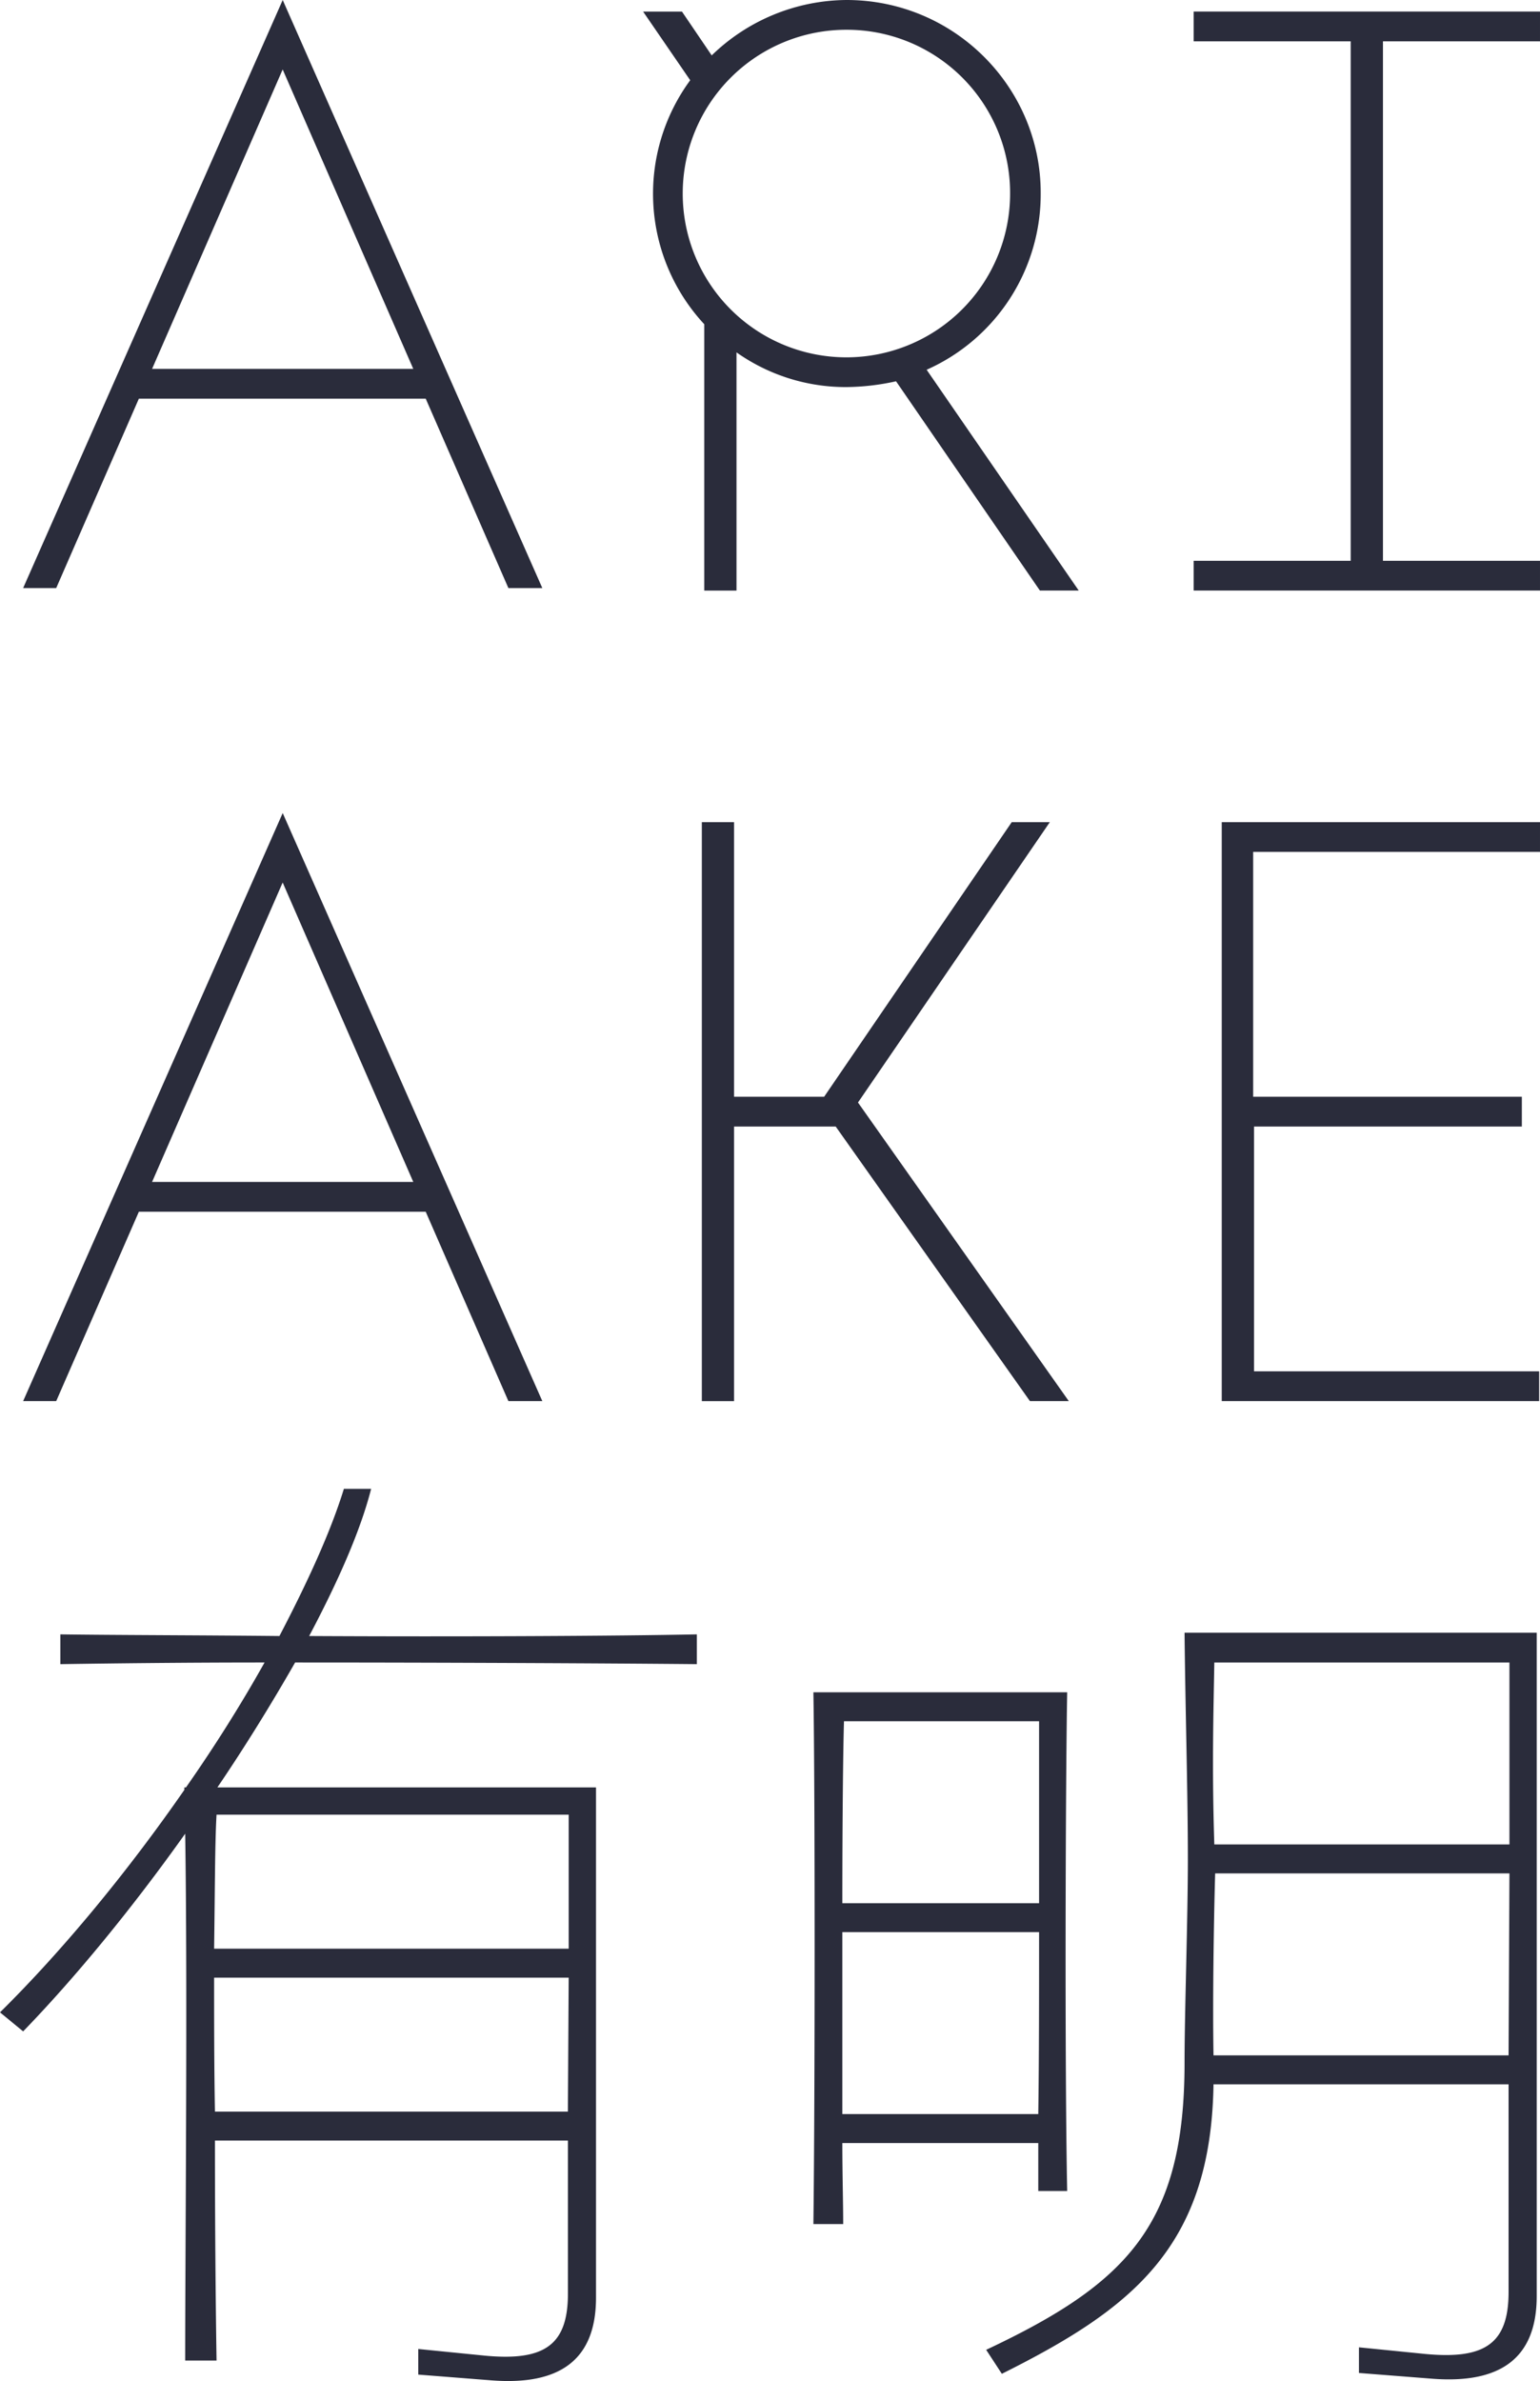
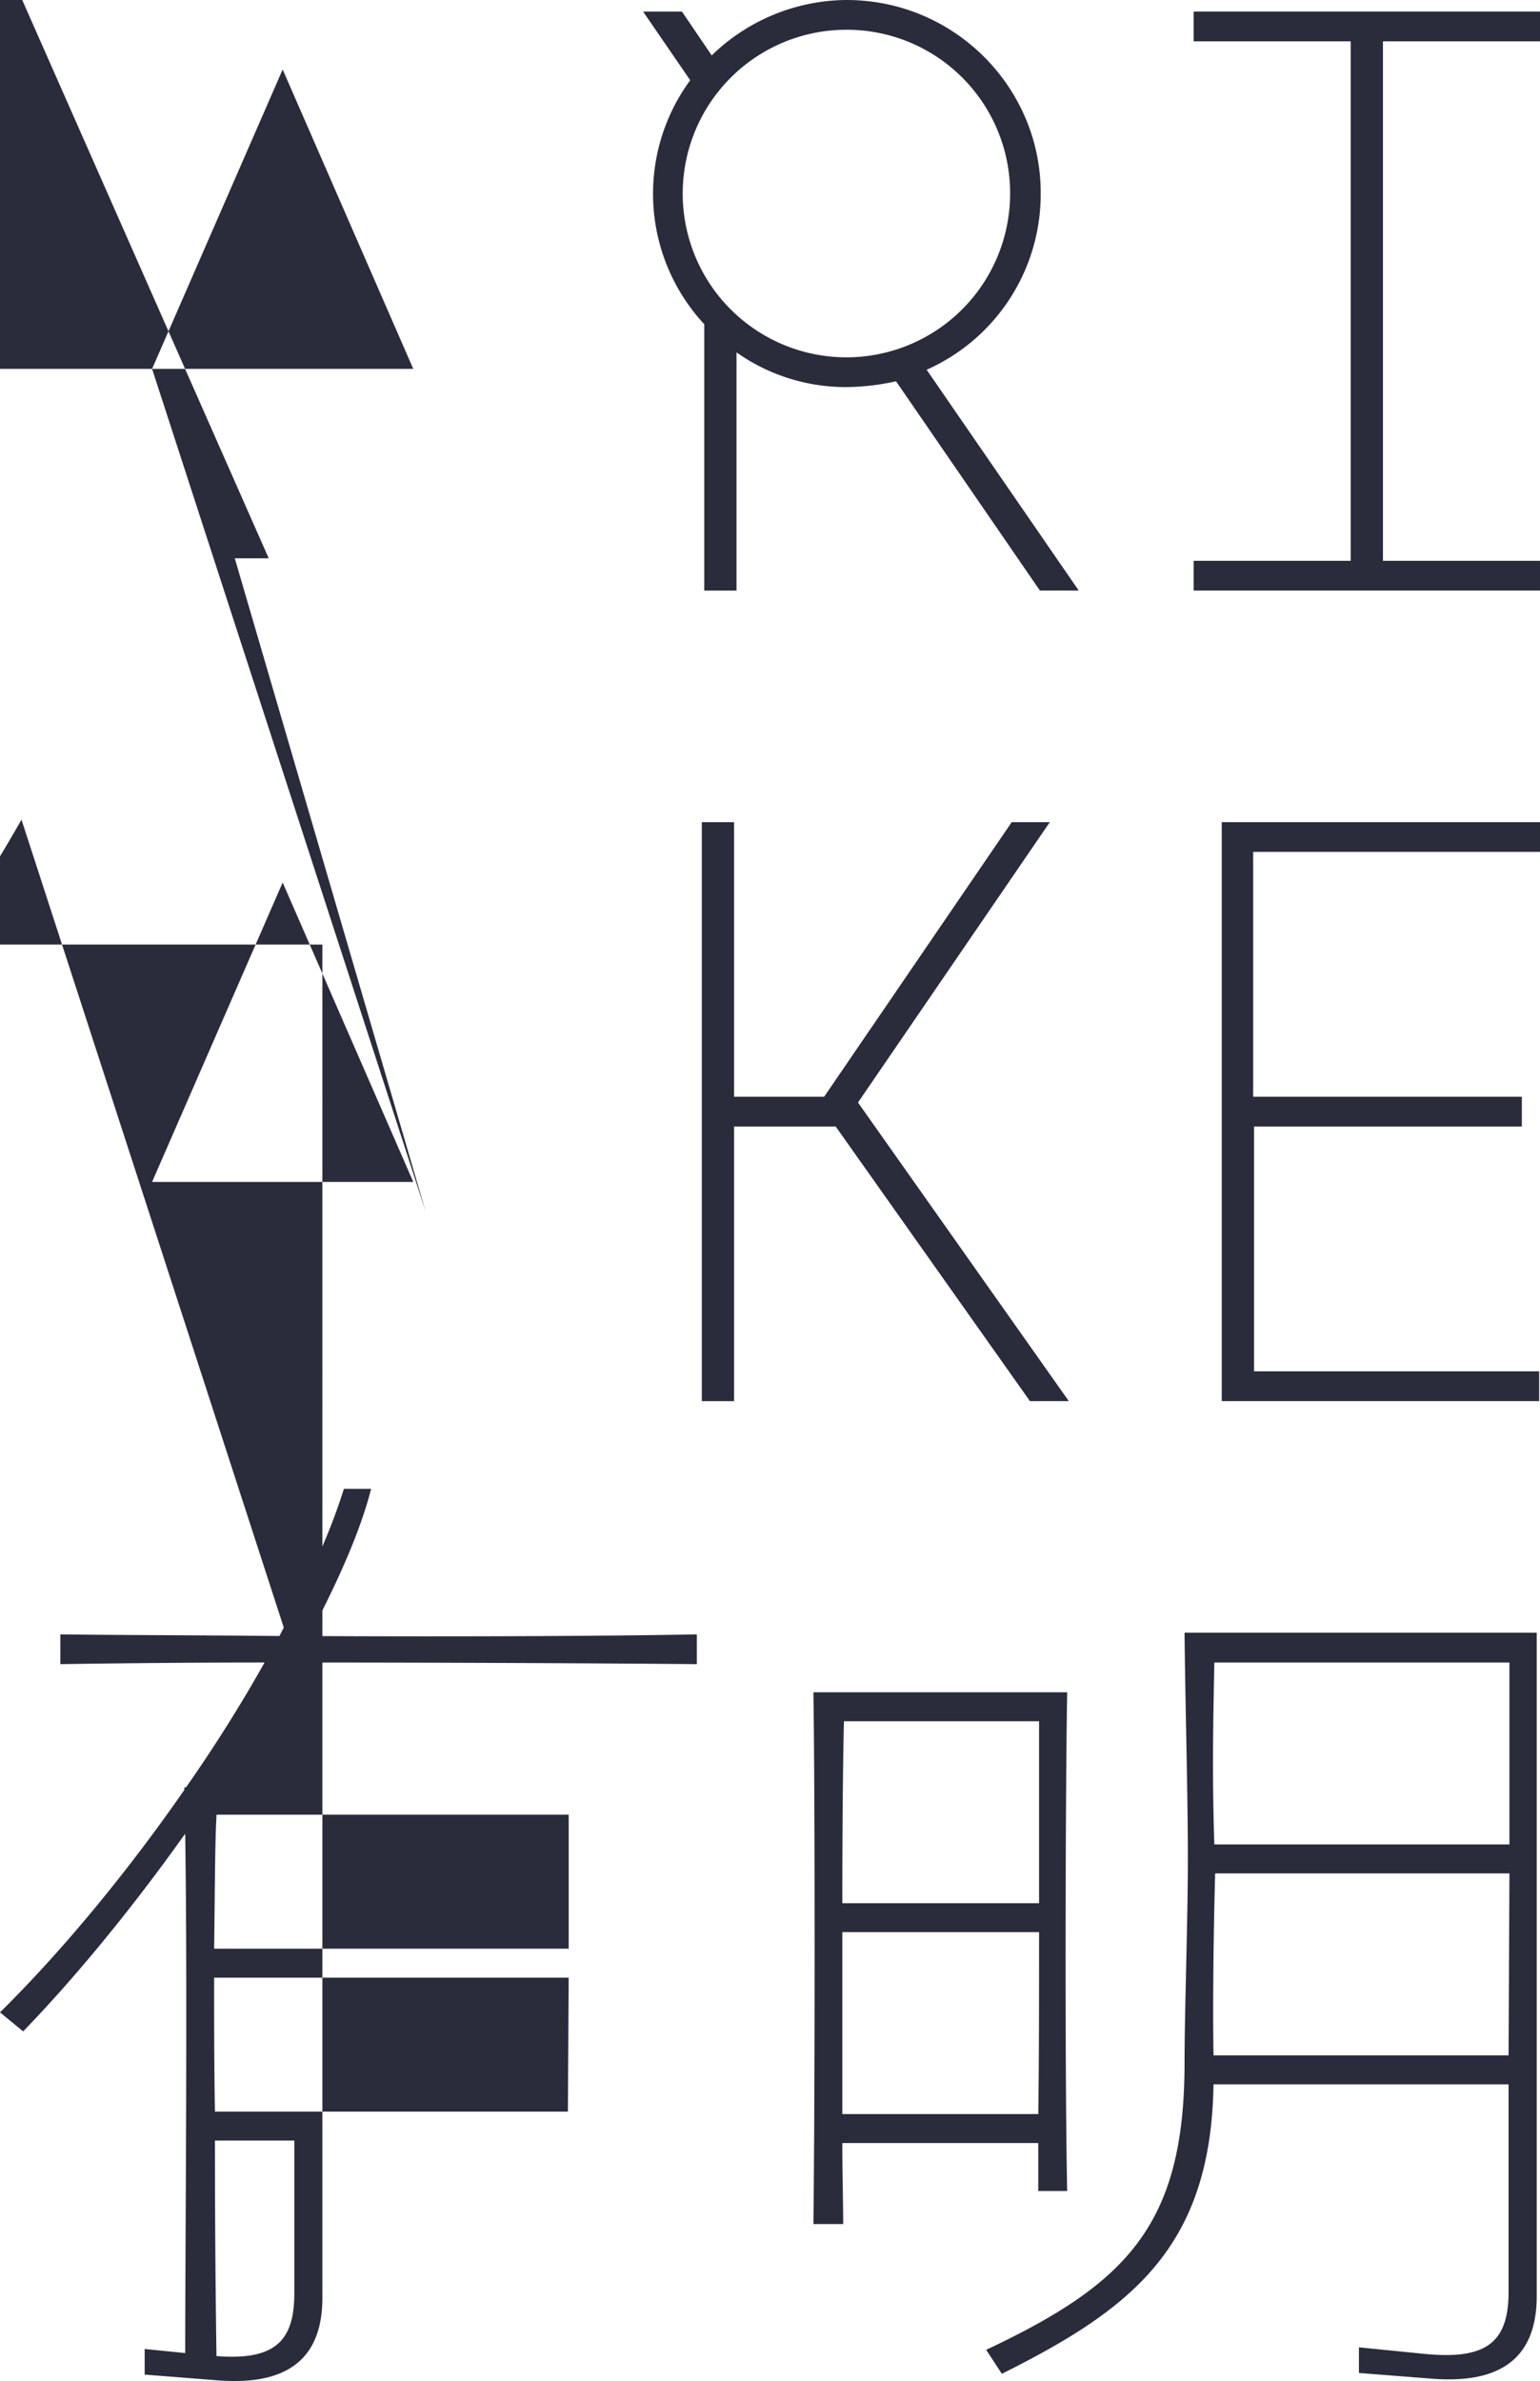
<svg xmlns="http://www.w3.org/2000/svg" width="474.634" height="733.417" viewBox="0 0 474.634 733.417">
-   <path id="logo-ariake" d="M5119.6,3398.64h-97.829V3220.3h98.088v9.171h-88.4v75.416h82.805v9.175h-82.542v75.4H5119.6Zm-9.425,201.521.267-56.05h-90.7c-.508,18.092-.767,40.763-.508,56.05Zm-90.687-64.966h90.954v-56.038h-90.954c-.254,14.521-.771,32.863,0,56.038m-6.375-564.571h106.746v9.175h-48.4v160h48.4v9.171H5013.113V3139.8h48.4v-160h-48.4Zm73.629,729.146-22.683-1.775v-7.9l20.383,2.041c18.6,1.779,25.733-3.316,25.733-19.108v-63.942h-90.941c-.771,50.446-25.484,69.3-65.234,89.167l-4.833-7.392c43.312-20.379,61.142-38.471,61.142-88.4,0-15.541,1.02-44.071,1.02-62.675,0-20.646-.77-45.854-1.02-69.808H5118.85V3674.3c0,19.616-11.729,27.008-32.108,25.471m-121.517-81.521c.246-16.809.246-36.942.246-56.046h-60.637v56.046Zm-60.391-64.963h60.637v-56.037h-60.125c-.246,7.629-.512,30.054-.512,56.037m60.391,73.879h-60.391c0,9.692.266,18.092.266,24.967h-9.179c.5-41.021.5-132.992,0-163.808h78.213c-.513,29.037-.771,115.141,0,153.621h-8.909v-14.78Zm-62.429-313.1h-31.329v84.579h-9.933V3220.3h9.933v84.587h27.762l57.821-84.587h11.738l-59.125,86.362,64.975,91.979h-11.979Zm3.325-337.837a50.45,50.45,0,1,0,50.421,50.708,50.312,50.312,0,0,0-50.421-50.708m-33.9,99.375v73.371h-9.937v-82.038a59.076,59.076,0,0,1-4.334-75.162l-14.516-21.146h11.975l9.166,13.5a60.184,60.184,0,0,1,41.542-17.067c33.367,0,59.858,27,59.858,59.367a59.162,59.162,0,0,1-35.154,54.525l46.879,68.017h-11.97l-44.338-64.463a73.344,73.344,0,0,1-15.275,1.783,58.322,58.322,0,0,1-33.9-10.691m-51.966,541.887.245-41.266H4711.217c0,12.987,0,27.245.254,41.266ZM4711.217,3567.3H4820.5v-41.267H4711.971c-.5,8.146-.5,23.183-.754,41.267M4692.1,3331.124h80.5l-40.255-92.225Zm0-250.438h80.5l-40.255-92.225ZM4776.43,3340.3h-88.4l-25.483,58.341h-10.192l80-181.141,80.017,181.141h-10.458L4776.43,3340.3Zm0-250.446h-88.4l-25.483,58.354h-10.192l80-181.146,80.017,181.146h-10.458l-25.484-58.354Zm-40.25,389.3c-7.129,12.471-15.291,25.721-23.95,38.471h116.688V3674.8c0,19.637-11.717,27.017-32.1,25.479l-22.679-1.783v-7.888l20.383,2.038c18.6,1.791,25.742-3.309,25.742-19.121V3626.4H4711.471c0,27.262.254,53,.5,67.758H4702.3c0-35.15.767-114.116,0-162.275-16.3,22.938-33.883,44.334-49.942,60.892l-7.129-5.858c19.617-19.367,39.488-43.563,56.817-68.534v-.758h.5c8.929-12.75,17.083-25.738,24.217-38.471-24.217,0-46.621.254-62.93.508v-9.175c17.321.242,41.525.242,67.513.509,8.658-16.567,15.8-32.109,19.867-45.342h8.4c-3.305,12.975-10.192,28.525-19.1,45.342,45.85.25,95.02,0,119.487-.509v9.175c-26.246-.254-77.2-.508-123.817-.508" transform="translate(-4645.226 -2967.062)" fill="#2a2c3b" />
+   <path id="logo-ariake" d="M5119.6,3398.64h-97.829V3220.3h98.088v9.171h-88.4v75.416h82.805v9.175h-82.542v75.4H5119.6Zm-9.425,201.521.267-56.05h-90.7c-.508,18.092-.767,40.763-.508,56.05Zm-90.687-64.966h90.954v-56.038h-90.954c-.254,14.521-.771,32.863,0,56.038m-6.375-564.571h106.746v9.175h-48.4v160h48.4v9.171H5013.113V3139.8h48.4v-160h-48.4Zm73.629,729.146-22.683-1.775v-7.9l20.383,2.041c18.6,1.779,25.733-3.316,25.733-19.108v-63.942h-90.941c-.771,50.446-25.484,69.3-65.234,89.167l-4.833-7.392c43.312-20.379,61.142-38.471,61.142-88.4,0-15.541,1.02-44.071,1.02-62.675,0-20.646-.77-45.854-1.02-69.808H5118.85V3674.3c0,19.616-11.729,27.008-32.108,25.471m-121.517-81.521c.246-16.809.246-36.942.246-56.046h-60.637v56.046Zm-60.391-64.963h60.637v-56.037h-60.125c-.246,7.629-.512,30.054-.512,56.037m60.391,73.879h-60.391c0,9.692.266,18.092.266,24.967h-9.179c.5-41.021.5-132.992,0-163.808h78.213c-.513,29.037-.771,115.141,0,153.621h-8.909v-14.78Zm-62.429-313.1h-31.329v84.579h-9.933V3220.3h9.933v84.587h27.762l57.821-84.587h11.738l-59.125,86.362,64.975,91.979h-11.979Zm3.325-337.837a50.45,50.45,0,1,0,50.421,50.708,50.312,50.312,0,0,0-50.421-50.708m-33.9,99.375v73.371h-9.937v-82.038a59.076,59.076,0,0,1-4.334-75.162l-14.516-21.146h11.975l9.166,13.5a60.184,60.184,0,0,1,41.542-17.067c33.367,0,59.858,27,59.858,59.367a59.162,59.162,0,0,1-35.154,54.525l46.879,68.017h-11.97l-44.338-64.463a73.344,73.344,0,0,1-15.275,1.783,58.322,58.322,0,0,1-33.9-10.691m-51.966,541.887.245-41.266H4711.217c0,12.987,0,27.245.254,41.266ZM4711.217,3567.3H4820.5v-41.267H4711.971c-.5,8.146-.5,23.183-.754,41.267M4692.1,3331.124h80.5l-40.255-92.225Zm0-250.438h80.5l-40.255-92.225Zh-88.4l-25.483,58.341h-10.192l80-181.141,80.017,181.141h-10.458L4776.43,3340.3Zm0-250.446h-88.4l-25.483,58.354h-10.192l80-181.146,80.017,181.146h-10.458l-25.484-58.354Zm-40.25,389.3c-7.129,12.471-15.291,25.721-23.95,38.471h116.688V3674.8c0,19.637-11.717,27.017-32.1,25.479l-22.679-1.783v-7.888l20.383,2.038c18.6,1.791,25.742-3.309,25.742-19.121V3626.4H4711.471c0,27.262.254,53,.5,67.758H4702.3c0-35.15.767-114.116,0-162.275-16.3,22.938-33.883,44.334-49.942,60.892l-7.129-5.858c19.617-19.367,39.488-43.563,56.817-68.534v-.758h.5c8.929-12.75,17.083-25.738,24.217-38.471-24.217,0-46.621.254-62.93.508v-9.175c17.321.242,41.525.242,67.513.509,8.658-16.567,15.8-32.109,19.867-45.342h8.4c-3.305,12.975-10.192,28.525-19.1,45.342,45.85.25,95.02,0,119.487-.509v9.175c-26.246-.254-77.2-.508-123.817-.508" transform="translate(-4645.226 -2967.062)" fill="#2a2c3b" />
</svg>